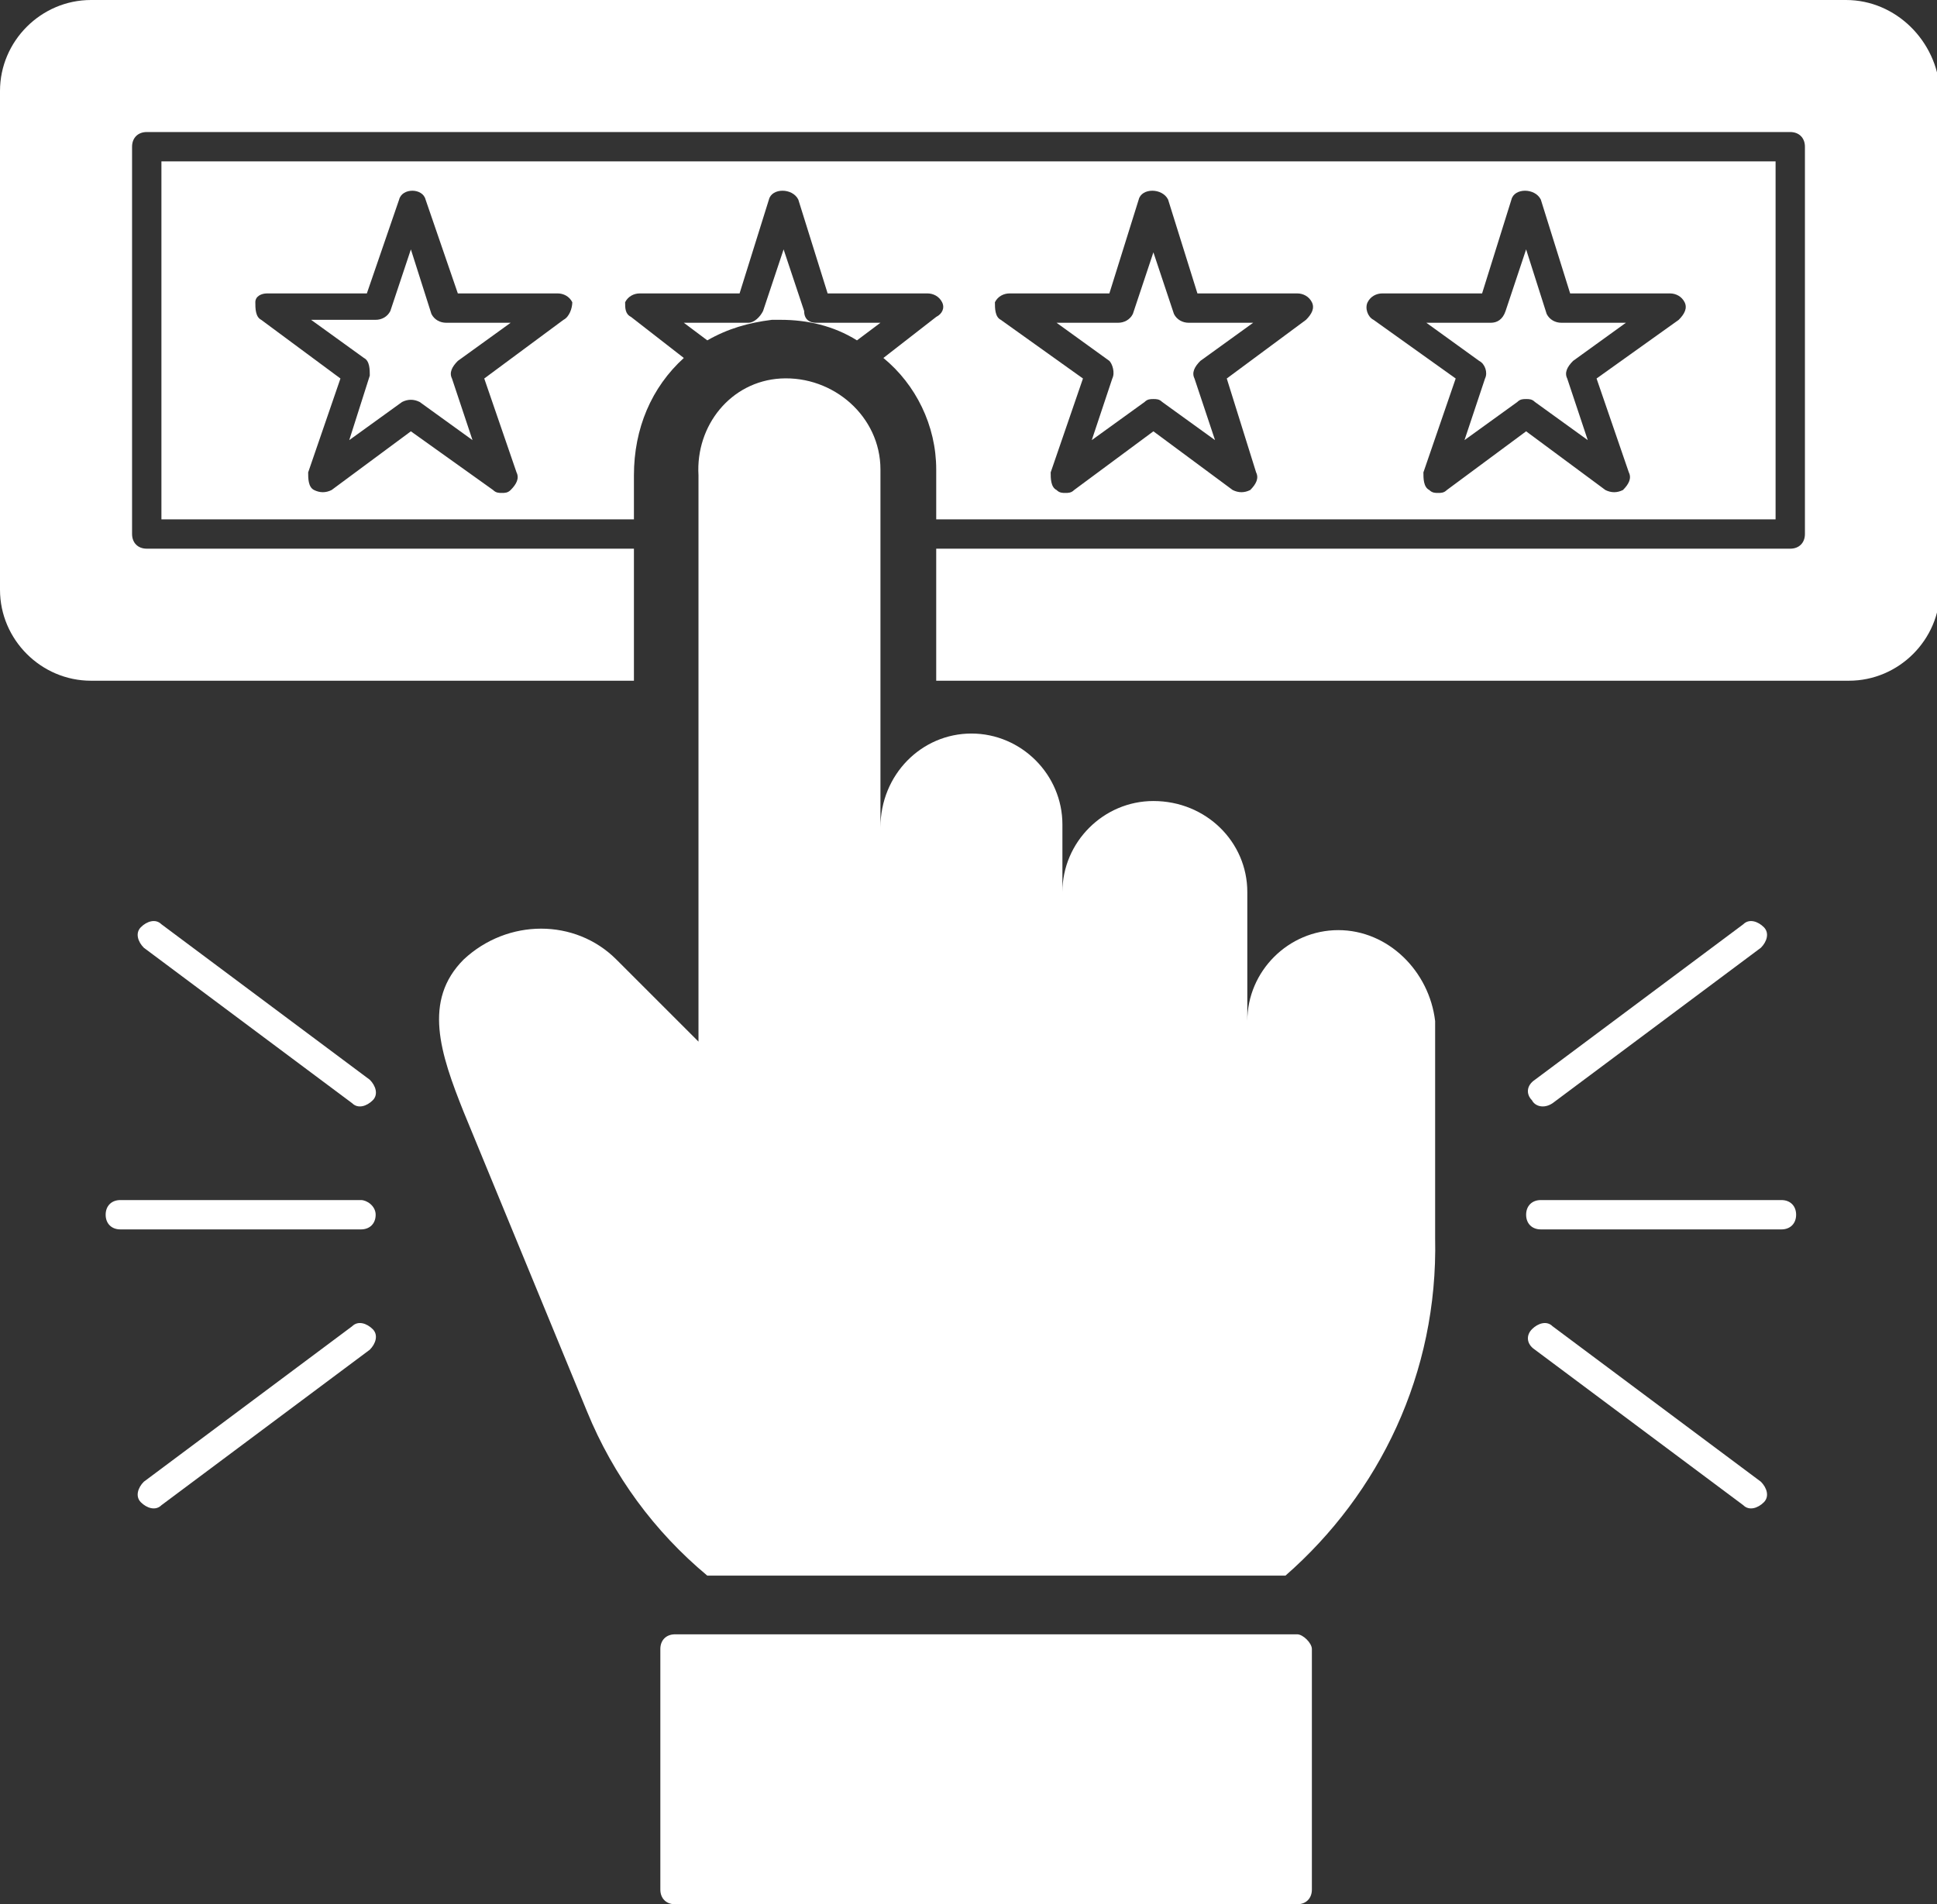
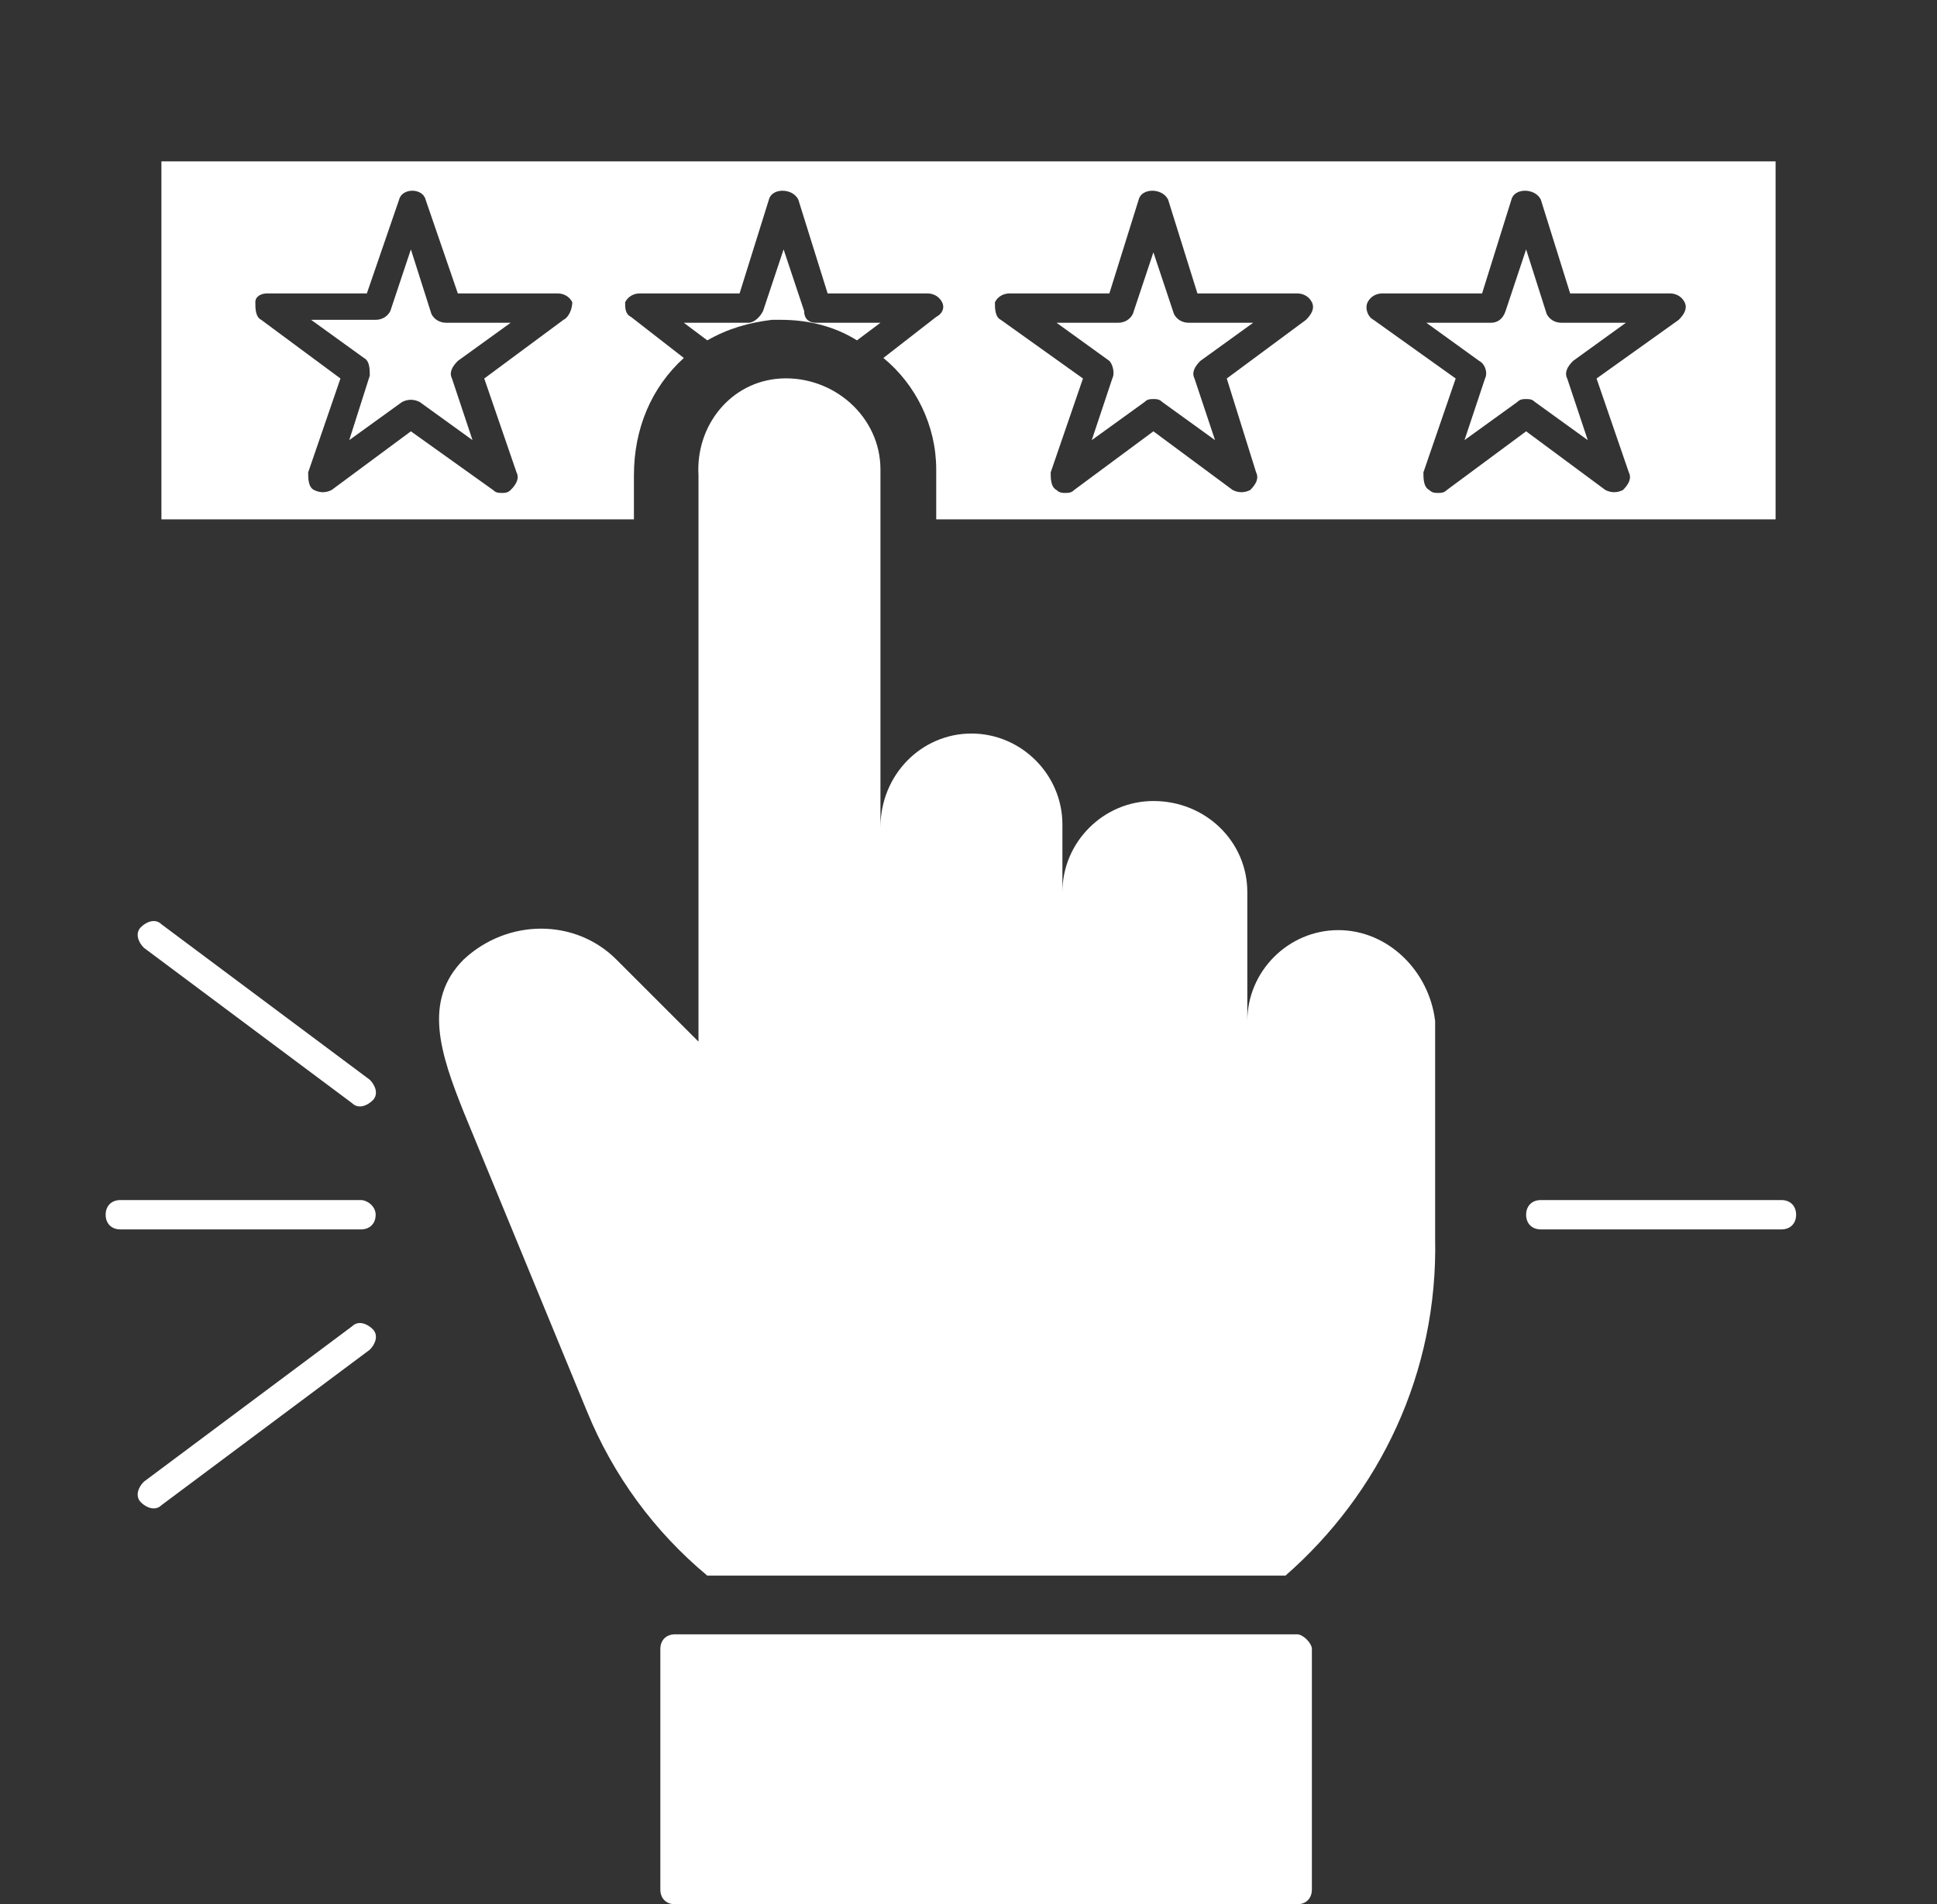
<svg xmlns="http://www.w3.org/2000/svg" version="1.1" id="Layer_1" x="0px" y="0px" viewBox="0 0 66 64.9" style="enable-background:new 0 0 66 64.9;" xml:space="preserve">
  <rect x="0" y="0" width="66" height="64.9" fill="#333333" stroke="none" />
  <style type="text/css"> .st0{fill:#FFFFFF;} </style>
  <g>
-     <path class="st0" d="M62.9,0H3.1C1.4,0,0,1.4,0,3.1v17c0,1.7,1.4,3.1,3.1,3.1h18.5v-4.5H5c-0.3,0-0.5-0.2-0.5-0.5V5 c0-0.3,0.2-0.5,0.5-0.5h56c0.3,0,0.5,0.2,0.5,0.5v13.2c0,0.3-0.2,0.5-0.5,0.5H31.9c0,1.4,0,3,0,4.5h31.1c1.7,0,3.1-1.4,3.1-3.1v-17 C66,1.4,64.6,0,62.9,0z" />
    <path class="st0" d="M27.4,10.6l-0.7-2.1L26,10.6c-0.1,0.2-0.3,0.4-0.5,0.4h-2.2l0.8,0.6c0.7-0.4,1.4-0.6,2.2-0.7 c0.1,0,0.2,0,0.3,0c0.9,0,1.8,0.2,2.6,0.7l0.8-0.6h-2.2C27.6,11,27.4,10.9,27.4,10.6z" />
    <path class="st0" d="M14.7,10.7L14,8.5l-0.7,2.1c-0.1,0.2-0.3,0.3-0.5,0.3h-2.2l1.8,1.3c0.2,0.1,0.2,0.4,0.2,0.6L11.9,15l1.8-1.3 c0.2-0.1,0.4-0.1,0.6,0l1.8,1.3l-0.7-2.1c-0.1-0.2,0-0.4,0.2-0.6l1.8-1.3h-2.2C15,11,14.8,10.9,14.7,10.7z" />
    <path class="st0" d="M37.9,12.9L37.2,15l1.8-1.3c0.1-0.1,0.2-0.1,0.3-0.1s0.2,0,0.3,0.1l1.8,1.3l-0.7-2.1c-0.1-0.2,0-0.4,0.2-0.6 l1.8-1.3h-2.2c-0.2,0-0.4-0.1-0.5-0.3l-0.7-2.1l-0.7,2.1c-0.1,0.2-0.3,0.3-0.5,0.3H36l1.8,1.3C37.9,12.4,38,12.7,37.9,12.9z" />
    <path class="st0" d="M50.6,12.9L49.9,15l1.8-1.3c0.1-0.1,0.2-0.1,0.3-0.1s0.2,0,0.3,0.1l1.8,1.3l-0.7-2.1c-0.1-0.2,0-0.4,0.2-0.6 l1.8-1.3h-2.2c-0.2,0-0.4-0.1-0.5-0.3L52,8.5l-0.7,2.1C51.2,10.9,51,11,50.8,11h-2.2l1.8,1.3C50.6,12.4,50.7,12.7,50.6,12.9z" />
    <path class="st0" d="M30.1,12.2c1.1,0.9,1.8,2.3,1.8,3.8c0,0.5,0,1,0,1.7h28.6V5.5h-55v12.2h16.1v-1.5c0-1.6,0.6-3,1.7-4l-1.8-1.4 c-0.2-0.1-0.2-0.3-0.2-0.5c0.1-0.2,0.3-0.3,0.5-0.3h3.4l1-3.2c0.1-0.4,0.8-0.4,1,0l1,3.2h3.4c0.2,0,0.4,0.1,0.5,0.3 c0.1,0.2,0,0.4-0.2,0.5L30.1,12.2z M19.2,10.9l-2.7,2l1.1,3.2c0.1,0.2,0,0.4-0.2,0.6c-0.1,0.1-0.2,0.1-0.3,0.1 c-0.1,0-0.2,0-0.3-0.1l-2.8-2l-2.7,2c-0.2,0.1-0.4,0.1-0.6,0c-0.2-0.1-0.2-0.4-0.2-0.6l1.1-3.2l-2.7-2c-0.2-0.1-0.2-0.4-0.2-0.6 C8.7,10.1,8.9,10,9.1,10h3.4l1.1-3.2c0.1-0.4,0.8-0.4,0.9,0l1.1,3.2h3.4c0.2,0,0.4,0.1,0.5,0.3C19.5,10.5,19.4,10.8,19.2,10.9z M46.6,10.3c0.1-0.2,0.3-0.3,0.5-0.3h3.4l1-3.2c0.1-0.4,0.8-0.4,1,0l1,3.2h3.4c0.2,0,0.4,0.1,0.5,0.3c0.1,0.2,0,0.4-0.2,0.6l-2.8,2 l1.1,3.2c0.1,0.2,0,0.4-0.2,0.6c-0.2,0.1-0.4,0.1-0.6,0l-2.7-2l-2.7,2c-0.1,0.1-0.2,0.1-0.3,0.1c-0.1,0-0.2,0-0.3-0.1 c-0.2-0.1-0.2-0.4-0.2-0.6l1.1-3.2l-2.8-2C46.6,10.8,46.5,10.5,46.6,10.3z M34.4,10h3.4l1-3.2c0.1-0.4,0.8-0.4,1,0l1,3.2h3.4 c0.2,0,0.4,0.1,0.5,0.3c0.1,0.2,0,0.4-0.2,0.6l-2.7,2l1,3.2c0.1,0.2,0,0.4-0.2,0.6c-0.2,0.1-0.4,0.1-0.6,0l-2.7-2l-2.7,2 c-0.1,0.1-0.2,0.1-0.3,0.1c-0.1,0-0.2,0-0.3-0.1c-0.2-0.1-0.2-0.4-0.2-0.6l1.1-3.2l-2.8-2c-0.2-0.1-0.2-0.4-0.2-0.6 C34,10.1,34.2,10,34.4,10z" />
    <path class="st0" d="M44.2,55.7H23c-0.3,0-0.5,0.2-0.5,0.5v8.2c0,0.3,0.2,0.5,0.5,0.5h21.2c0.3,0,0.5-0.2,0.5-0.5v-8.2 C44.7,56,44.4,55.7,44.2,55.7z" />
    <path class="st0" d="M60.7,40.9h-8.2c-0.3,0-0.5,0.2-0.5,0.5s0.2,0.5,0.5,0.5h8.2c0.3,0,0.5-0.2,0.5-0.5S61,40.9,60.7,40.9z" />
-     <path class="st0" d="M52.9,37.6l7.1-5.3c0.2-0.2,0.3-0.5,0.1-0.7c-0.2-0.2-0.5-0.3-0.7-0.1l-7.1,5.3C52,37,52,37.3,52.2,37.5 C52.3,37.7,52.6,37.8,52.9,37.6z" />
-     <path class="st0" d="M52.9,45.2c-0.2-0.2-0.5-0.1-0.7,0.1C52,45.5,52,45.8,52.3,46l7.1,5.3c0.2,0.2,0.5,0.1,0.7-0.1 c0.2-0.2,0.1-0.5-0.1-0.7L52.9,45.2z" />
    <path class="st0" d="M12.3,40.9H4.1c-0.3,0-0.5,0.2-0.5,0.5s0.2,0.5,0.5,0.5h8.2c0.3,0,0.5-0.2,0.5-0.5S12.5,40.9,12.3,40.9z" />
    <path class="st0" d="M12,45.2l-7.1,5.3c-0.2,0.2-0.3,0.5-0.1,0.7c0.2,0.2,0.5,0.3,0.7,0.1l7.1-5.3c0.2-0.2,0.3-0.5,0.1-0.7 C12.5,45.1,12.2,45,12,45.2z" />
    <path class="st0" d="M12.7,37.5c0.2-0.2,0.1-0.5-0.1-0.7l-7.1-5.3c-0.2-0.2-0.5-0.1-0.7,0.1c-0.2,0.2-0.1,0.5,0.1,0.7l7.1,5.3 C12.2,37.8,12.5,37.7,12.7,37.5z" />
    <path class="st0" d="M45.6,31.7c-1.7,0-3.1,1.4-3.1,3.1l0-4.4c0-1.7-1.4-3.1-3.2-3.1c-1.7,0-3.1,1.4-3.1,3.1l0-2.3 c0-1.7-1.4-3.1-3.1-3.1c-1.7,0-3.1,1.4-3.1,3.2c0-1,0-9.2,0-12.2c0-1.8-1.6-3.2-3.4-3.1c-1.7,0.1-2.9,1.6-2.8,3.3v19.3l-2.8-2.8 c-1.4-1.4-3.7-1.4-5.2,0c-1.4,1.4-0.8,3.2,0,5.2l4.2,10.2c0.9,2.2,2.3,4.1,4.1,5.6h19.7c3.2-2.8,5.2-6.9,5.1-11.5l0-7.4 C48.7,33.1,47.3,31.7,45.6,31.7z" />
  </g>
</svg>